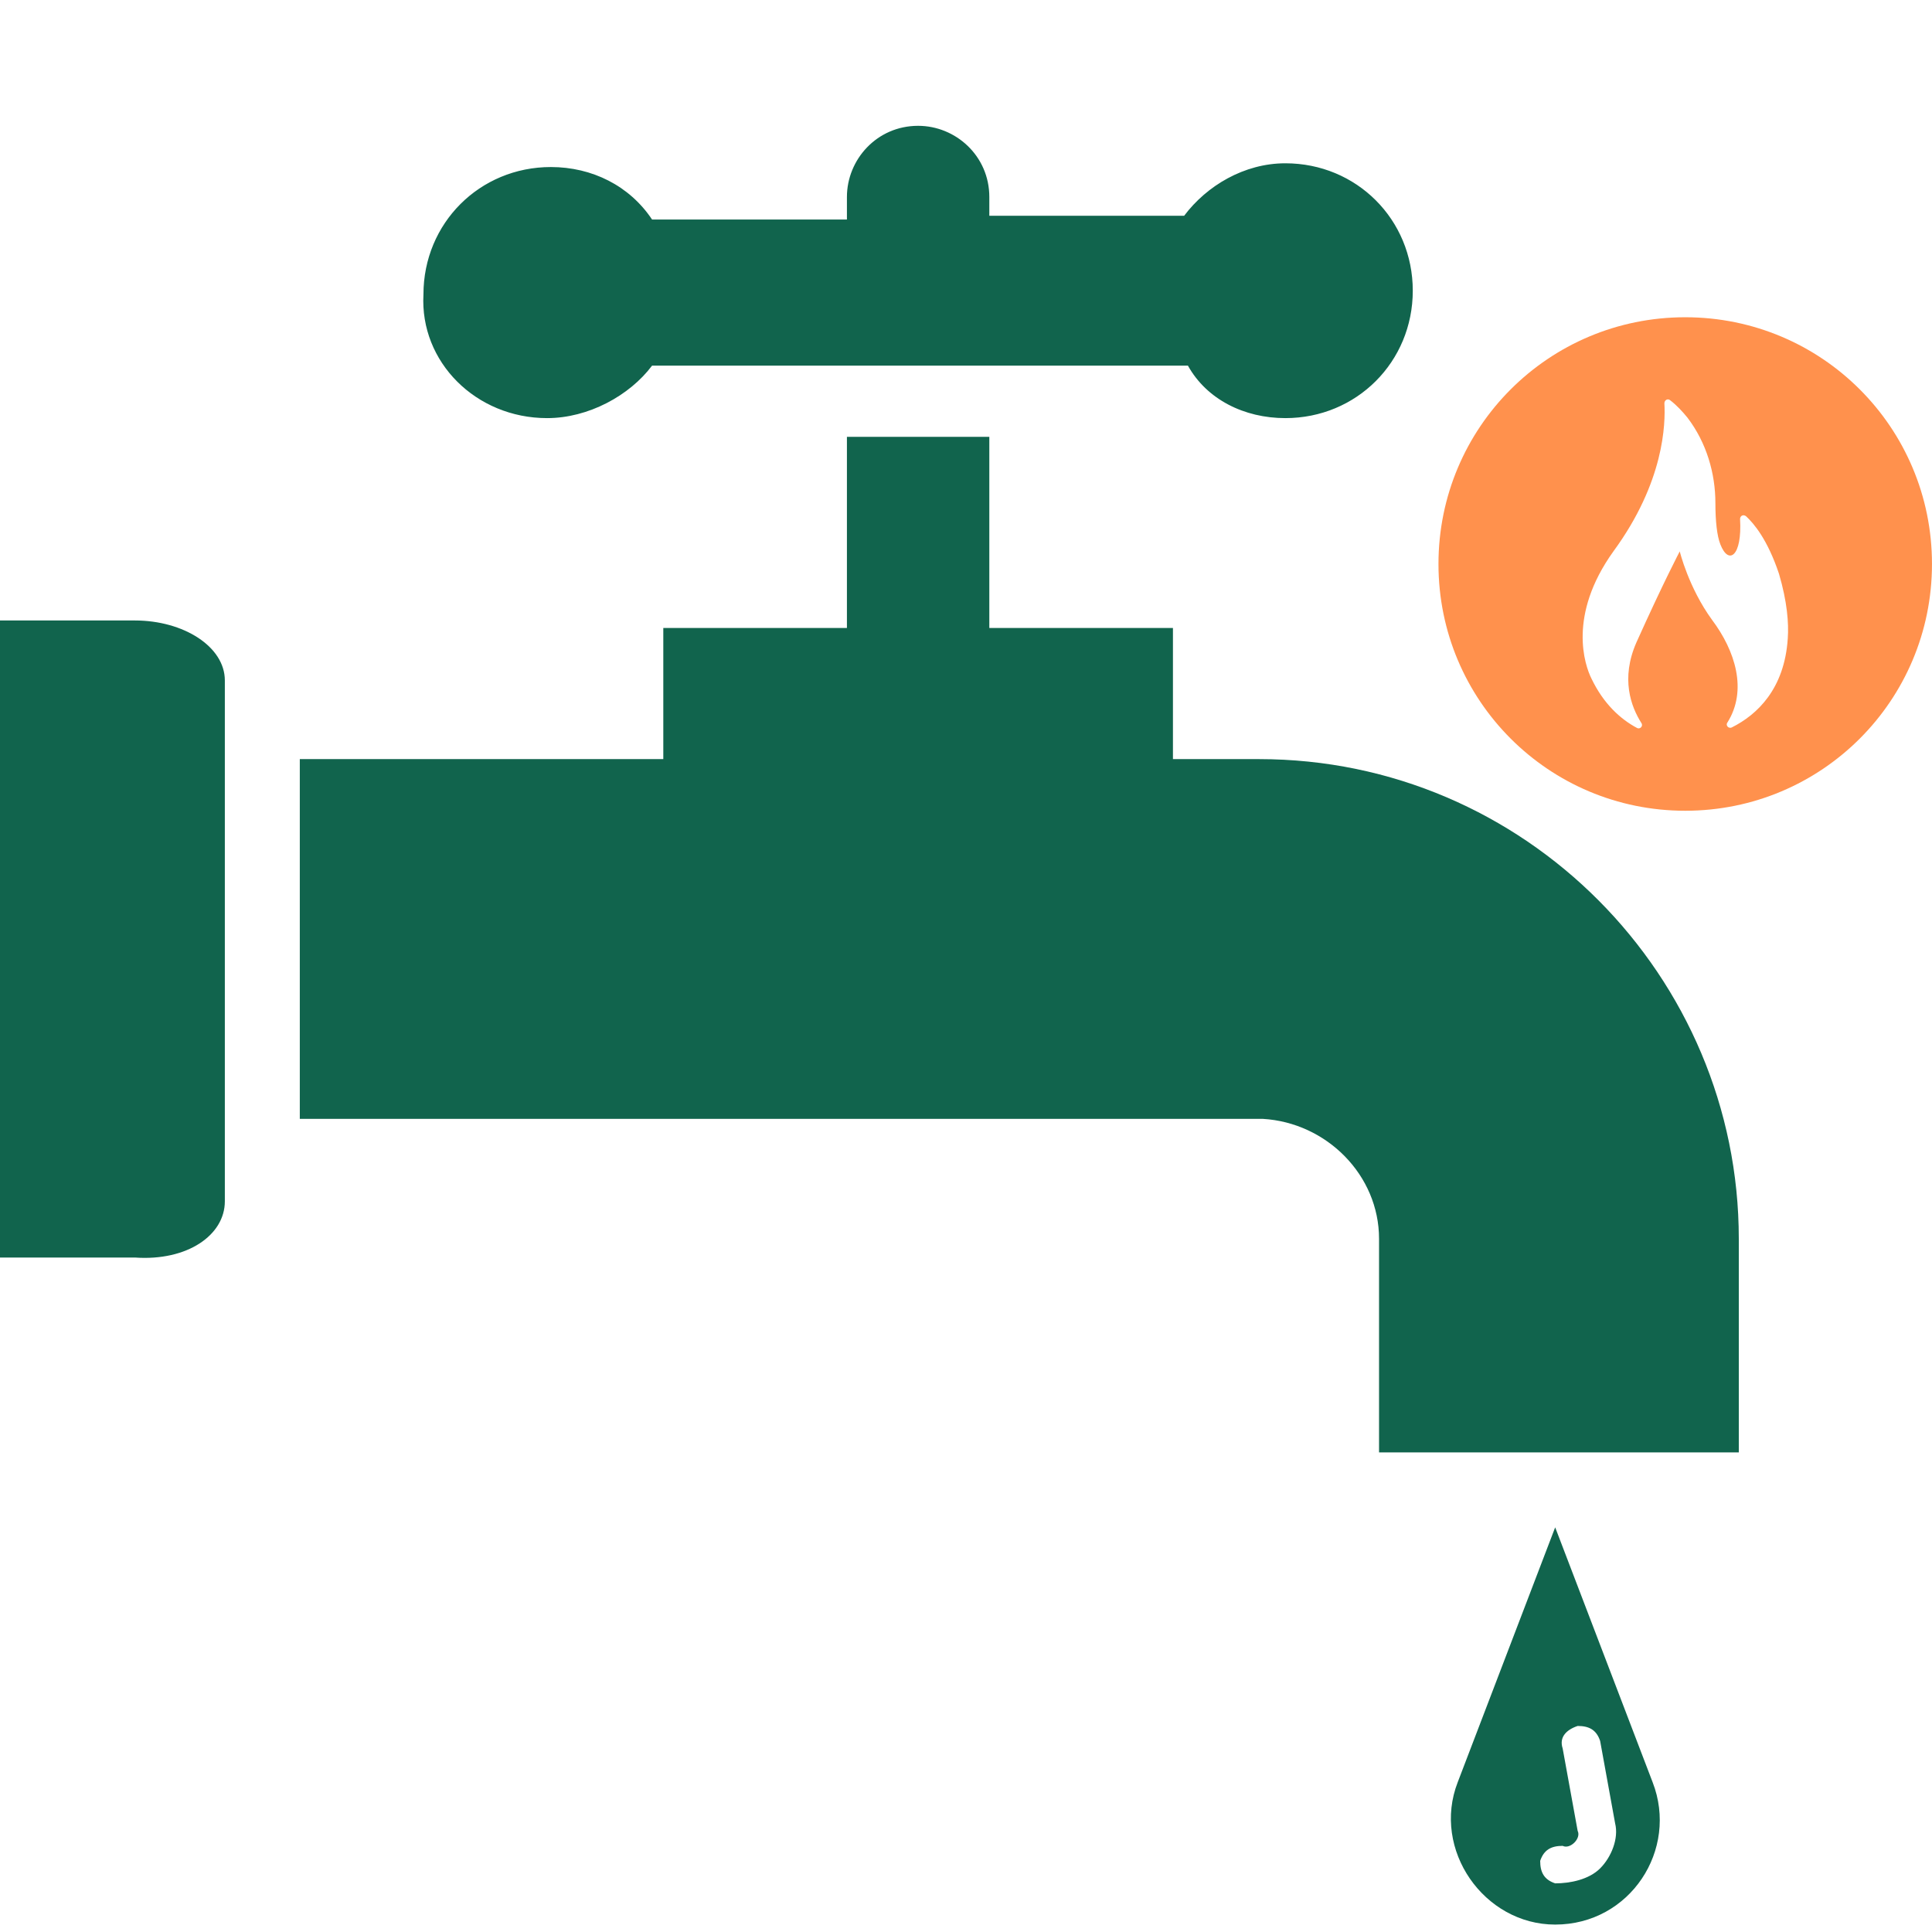
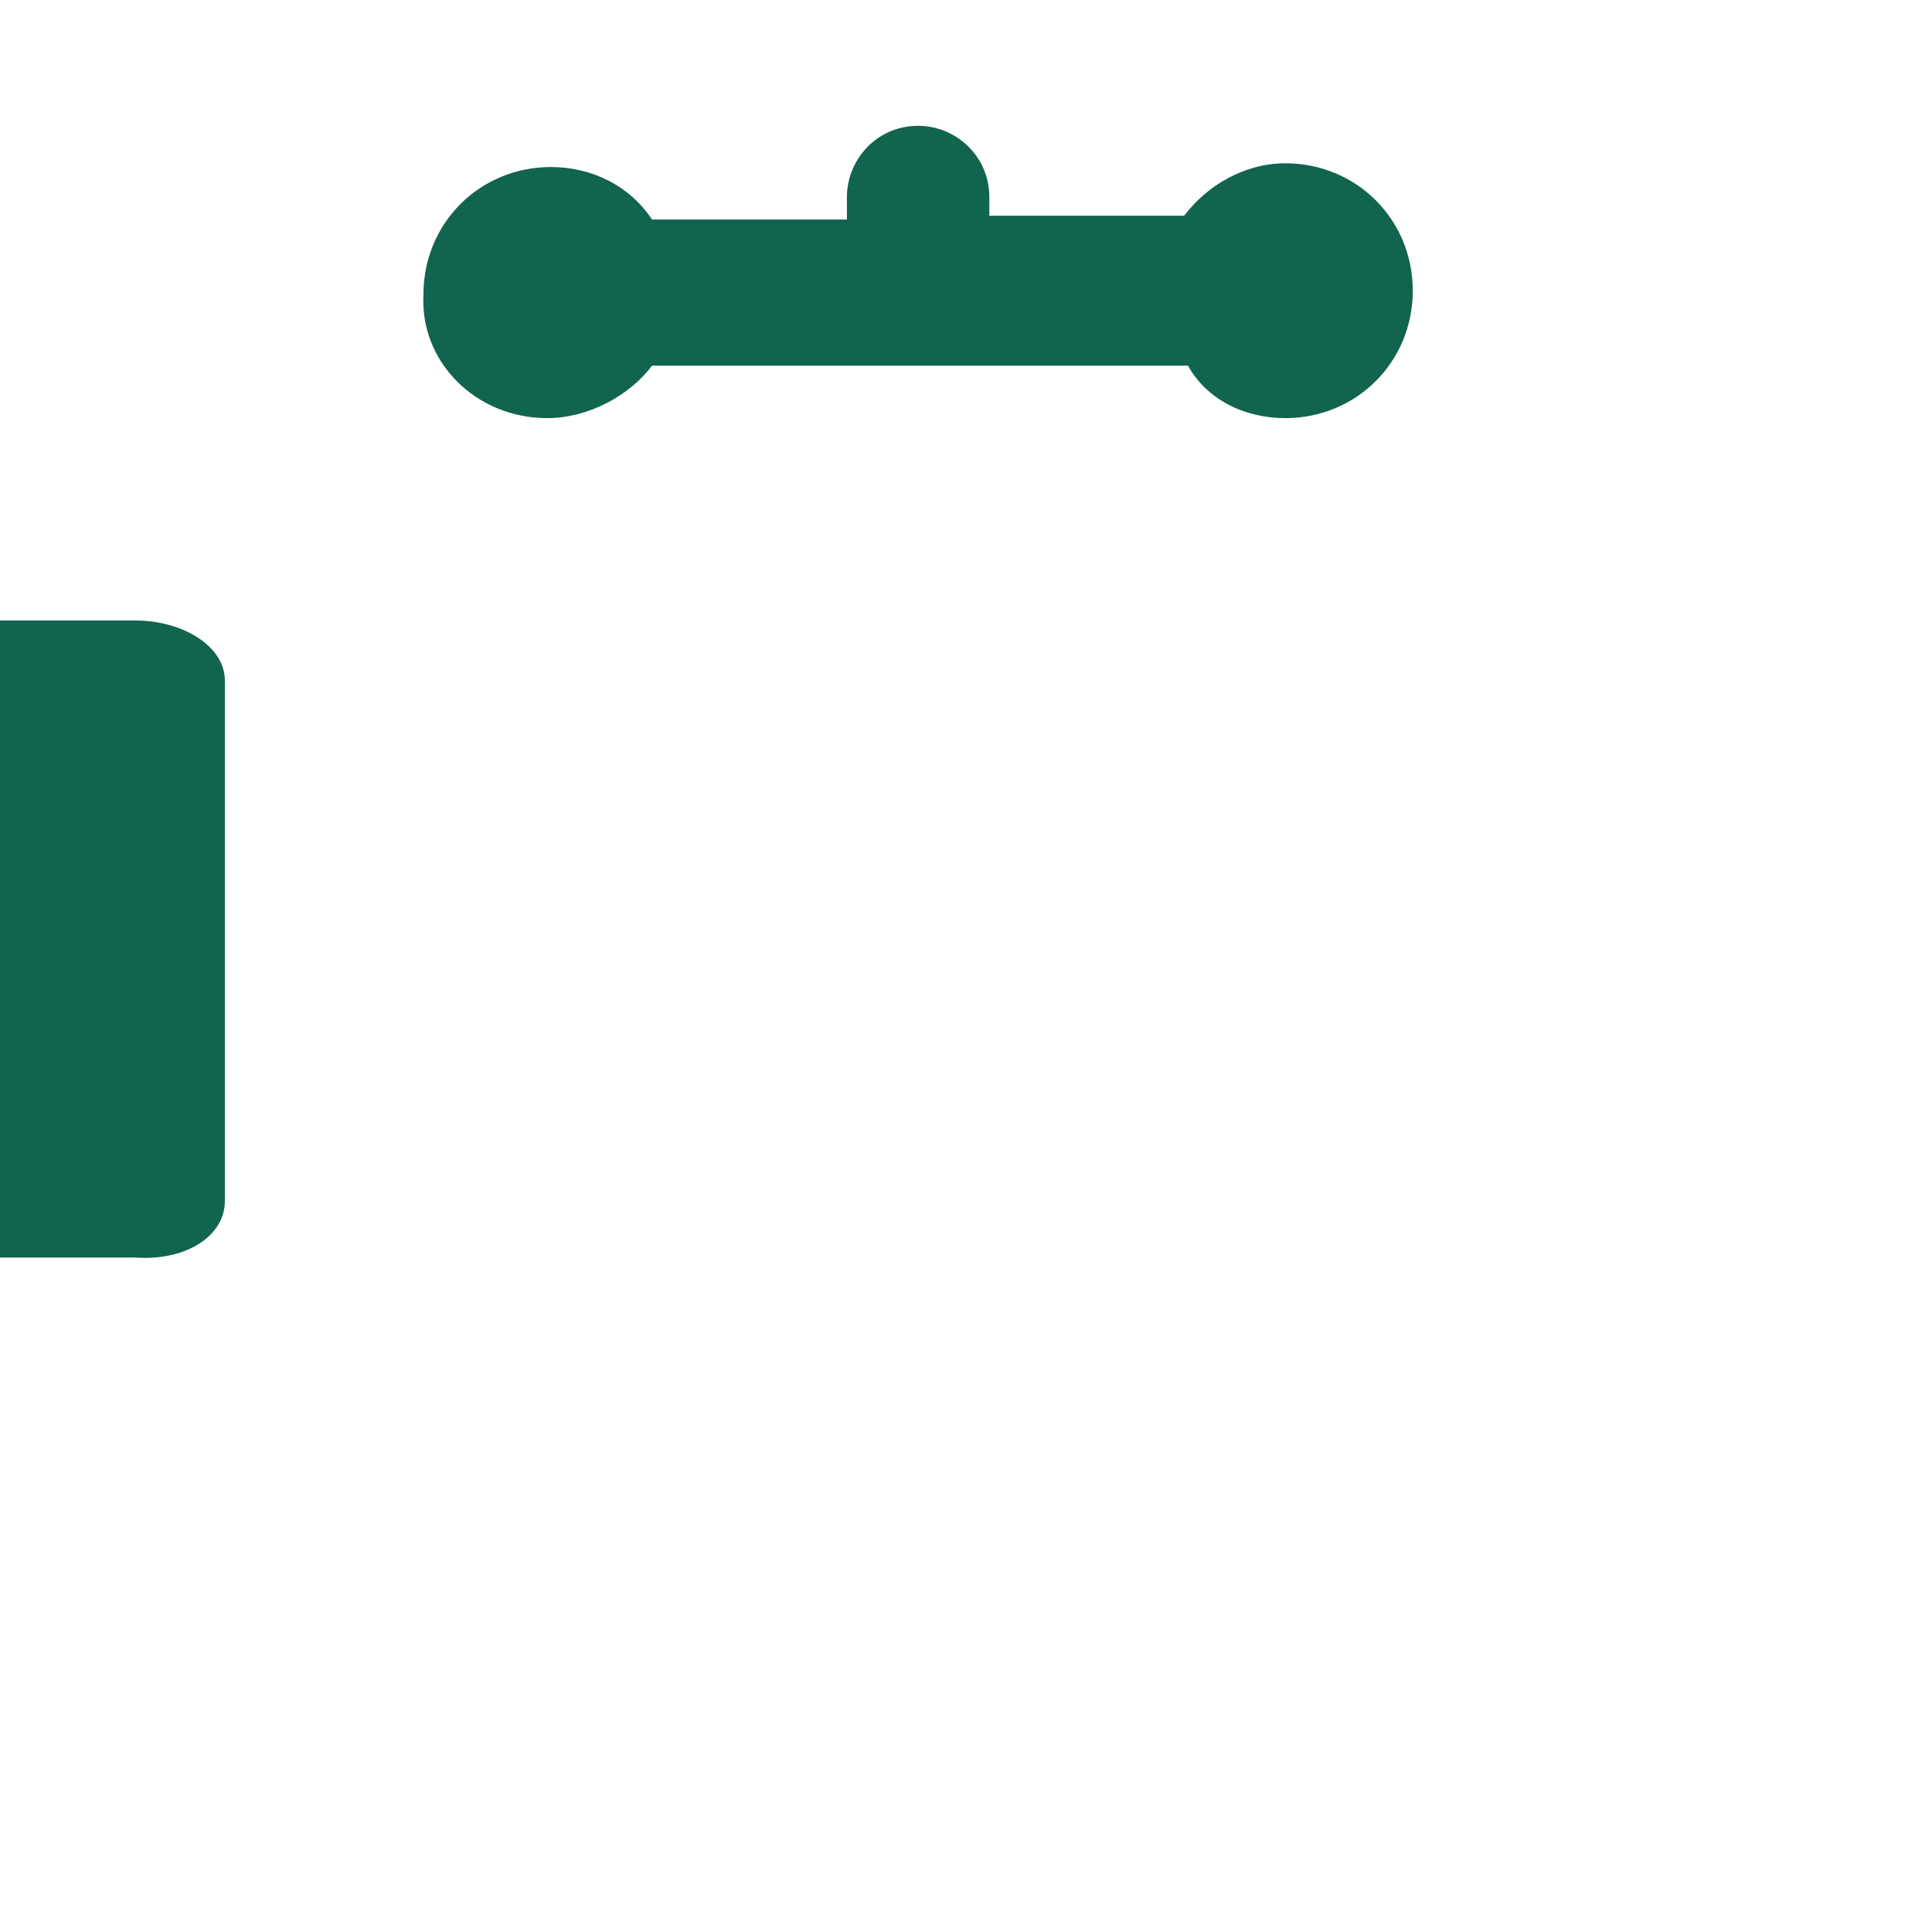
<svg xmlns="http://www.w3.org/2000/svg" version="1.0" preserveAspectRatio="xMidYMid meet" height="500" viewBox="0 0 375 375" zoomAndPan="magnify" width="500">
  <defs>
    <clipPath id="bfd1d0d56d">
-       <path clip-rule="nonzero" d="M 58 84 L 337.5 84 L 337.5 282 L 58 282 Z M 58 84" />
-     </clipPath>
+       </clipPath>
    <clipPath id="8b48885c2c">
-       <path clip-rule="nonzero" d="M 279.207 61.578 L 375 61.578 L 375 157.578 L 279.207 157.578 Z M 279.207 61.578" />
-     </clipPath>
+       </clipPath>
  </defs>
-   <path fill-rule="nonzero" fill-opacity="1" d="M 282.945 345.918 C 277.855 359.012 288.039 373.559 301.859 373.559 C 316.406 373.559 325.863 359.012 320.77 345.918 L 301.859 296.457 Z M 306.223 355.375 L 303.312 339.371 C 302.586 337.188 304.039 335.734 306.223 335.008 C 308.406 335.008 309.859 335.734 310.586 337.918 L 313.496 353.918 C 314.223 356.828 312.77 360.465 310.586 362.648 C 308.406 364.828 304.77 365.559 301.859 365.559 C 299.676 364.828 298.949 363.375 298.949 361.191 C 299.676 359.012 301.133 358.281 303.312 358.281 C 304.77 359.012 306.949 356.828 306.223 355.375 Z M 306.223 355.375" fill="#11644d" />
  <path fill-rule="nonzero" fill-opacity="1" d="M 106.195 81.156 C 114.195 81.156 122.199 76.789 126.562 70.973 L 230.578 70.973 C 234.215 77.52 241.488 81.156 249.488 81.156 C 263.309 81.156 274.219 70.246 274.219 56.426 C 274.219 42.605 263.309 31.695 249.488 31.695 C 241.488 31.695 234.215 36.059 229.848 41.875 L 192.027 41.875 L 192.027 38.238 C 192.027 30.238 185.48 24.422 178.207 24.422 C 170.203 24.422 164.387 30.965 164.387 38.238 L 164.387 42.605 L 126.562 42.605 C 122.199 36.059 114.926 32.422 106.922 32.422 C 93.102 32.422 82.191 43.332 82.191 57.152 C 81.465 70.246 92.375 81.156 106.195 81.156 Z M 106.195 81.156" fill="#11644d" />
  <g clip-path="url(#bfd1d0d56d)">
-     <path fill-rule="nonzero" fill-opacity="1" d="M 267.672 240.449 L 267.672 281.91 L 337.5 281.91 L 337.5 240.449 C 337.5 189.531 296.039 147.344 244.398 147.344 L 227.668 147.344 L 227.668 121.887 L 192.027 121.887 L 192.027 84.793 L 164.387 84.793 L 164.387 121.887 L 128.746 121.887 L 128.746 147.344 L 58.191 147.344 L 58.191 217.172 L 245.125 217.172 C 257.488 217.902 267.672 228.082 267.672 240.449 Z M 267.672 240.449" fill="#11644d" />
-   </g>
+     </g>
  <path fill-rule="nonzero" fill-opacity="1" d="M 43.641 233.176 L 43.641 132.07 C 43.641 125.523 35.641 120.434 26.184 120.434 L 0 120.434 L 0 244.086 L 26.184 244.086 C 36.367 244.812 43.641 239.723 43.641 233.176 Z M 43.641 233.176" fill="#11644d" />
  <g clip-path="url(#8b48885c2c)">
-     <path fill-rule="nonzero" fill-opacity="1" d="M 327.102 61.578 C 300.602 61.578 279.207 82.969 279.207 109.473 C 279.207 135.973 300.602 157.367 327.102 157.367 C 353.605 157.367 374.996 135.973 374.996 109.473 C 374.996 82.969 353.605 61.578 327.102 61.578 Z M 347.004 123.945 C 346.367 133.738 341.047 138.742 336.148 141.188 C 335.512 141.508 334.871 140.762 335.297 140.23 C 339.234 133.949 336.789 126.289 332.316 120.328 C 327.742 114.047 326.039 107.023 326.039 107.023 C 326.039 107.023 322.844 113.09 317.629 124.691 C 314.543 131.715 316.566 137.145 318.59 140.336 C 319.016 140.977 318.27 141.613 317.738 141.293 C 314.543 139.594 311.246 136.613 308.902 131.715 C 307.625 129.16 304.219 119.477 313.16 107.023 C 323.059 93.508 323.27 82.227 323.059 78.285 C 323.059 77.648 323.695 77.328 324.121 77.648 C 325.398 78.605 326.57 79.883 327.527 81.055 C 331.254 85.949 332.957 91.91 332.957 97.656 C 332.957 101.168 333.277 104.043 333.914 105.641 C 335.512 109.789 338.172 107.98 337.746 100.742 C 337.746 100.105 338.383 99.785 338.918 100.211 C 340.406 101.594 343.066 104.684 345.305 111.387 C 346.898 116.816 347.219 120.965 347.004 123.945 Z M 347.004 123.945" fill="#ff914d" />
-   </g>
+     </g>
</svg>